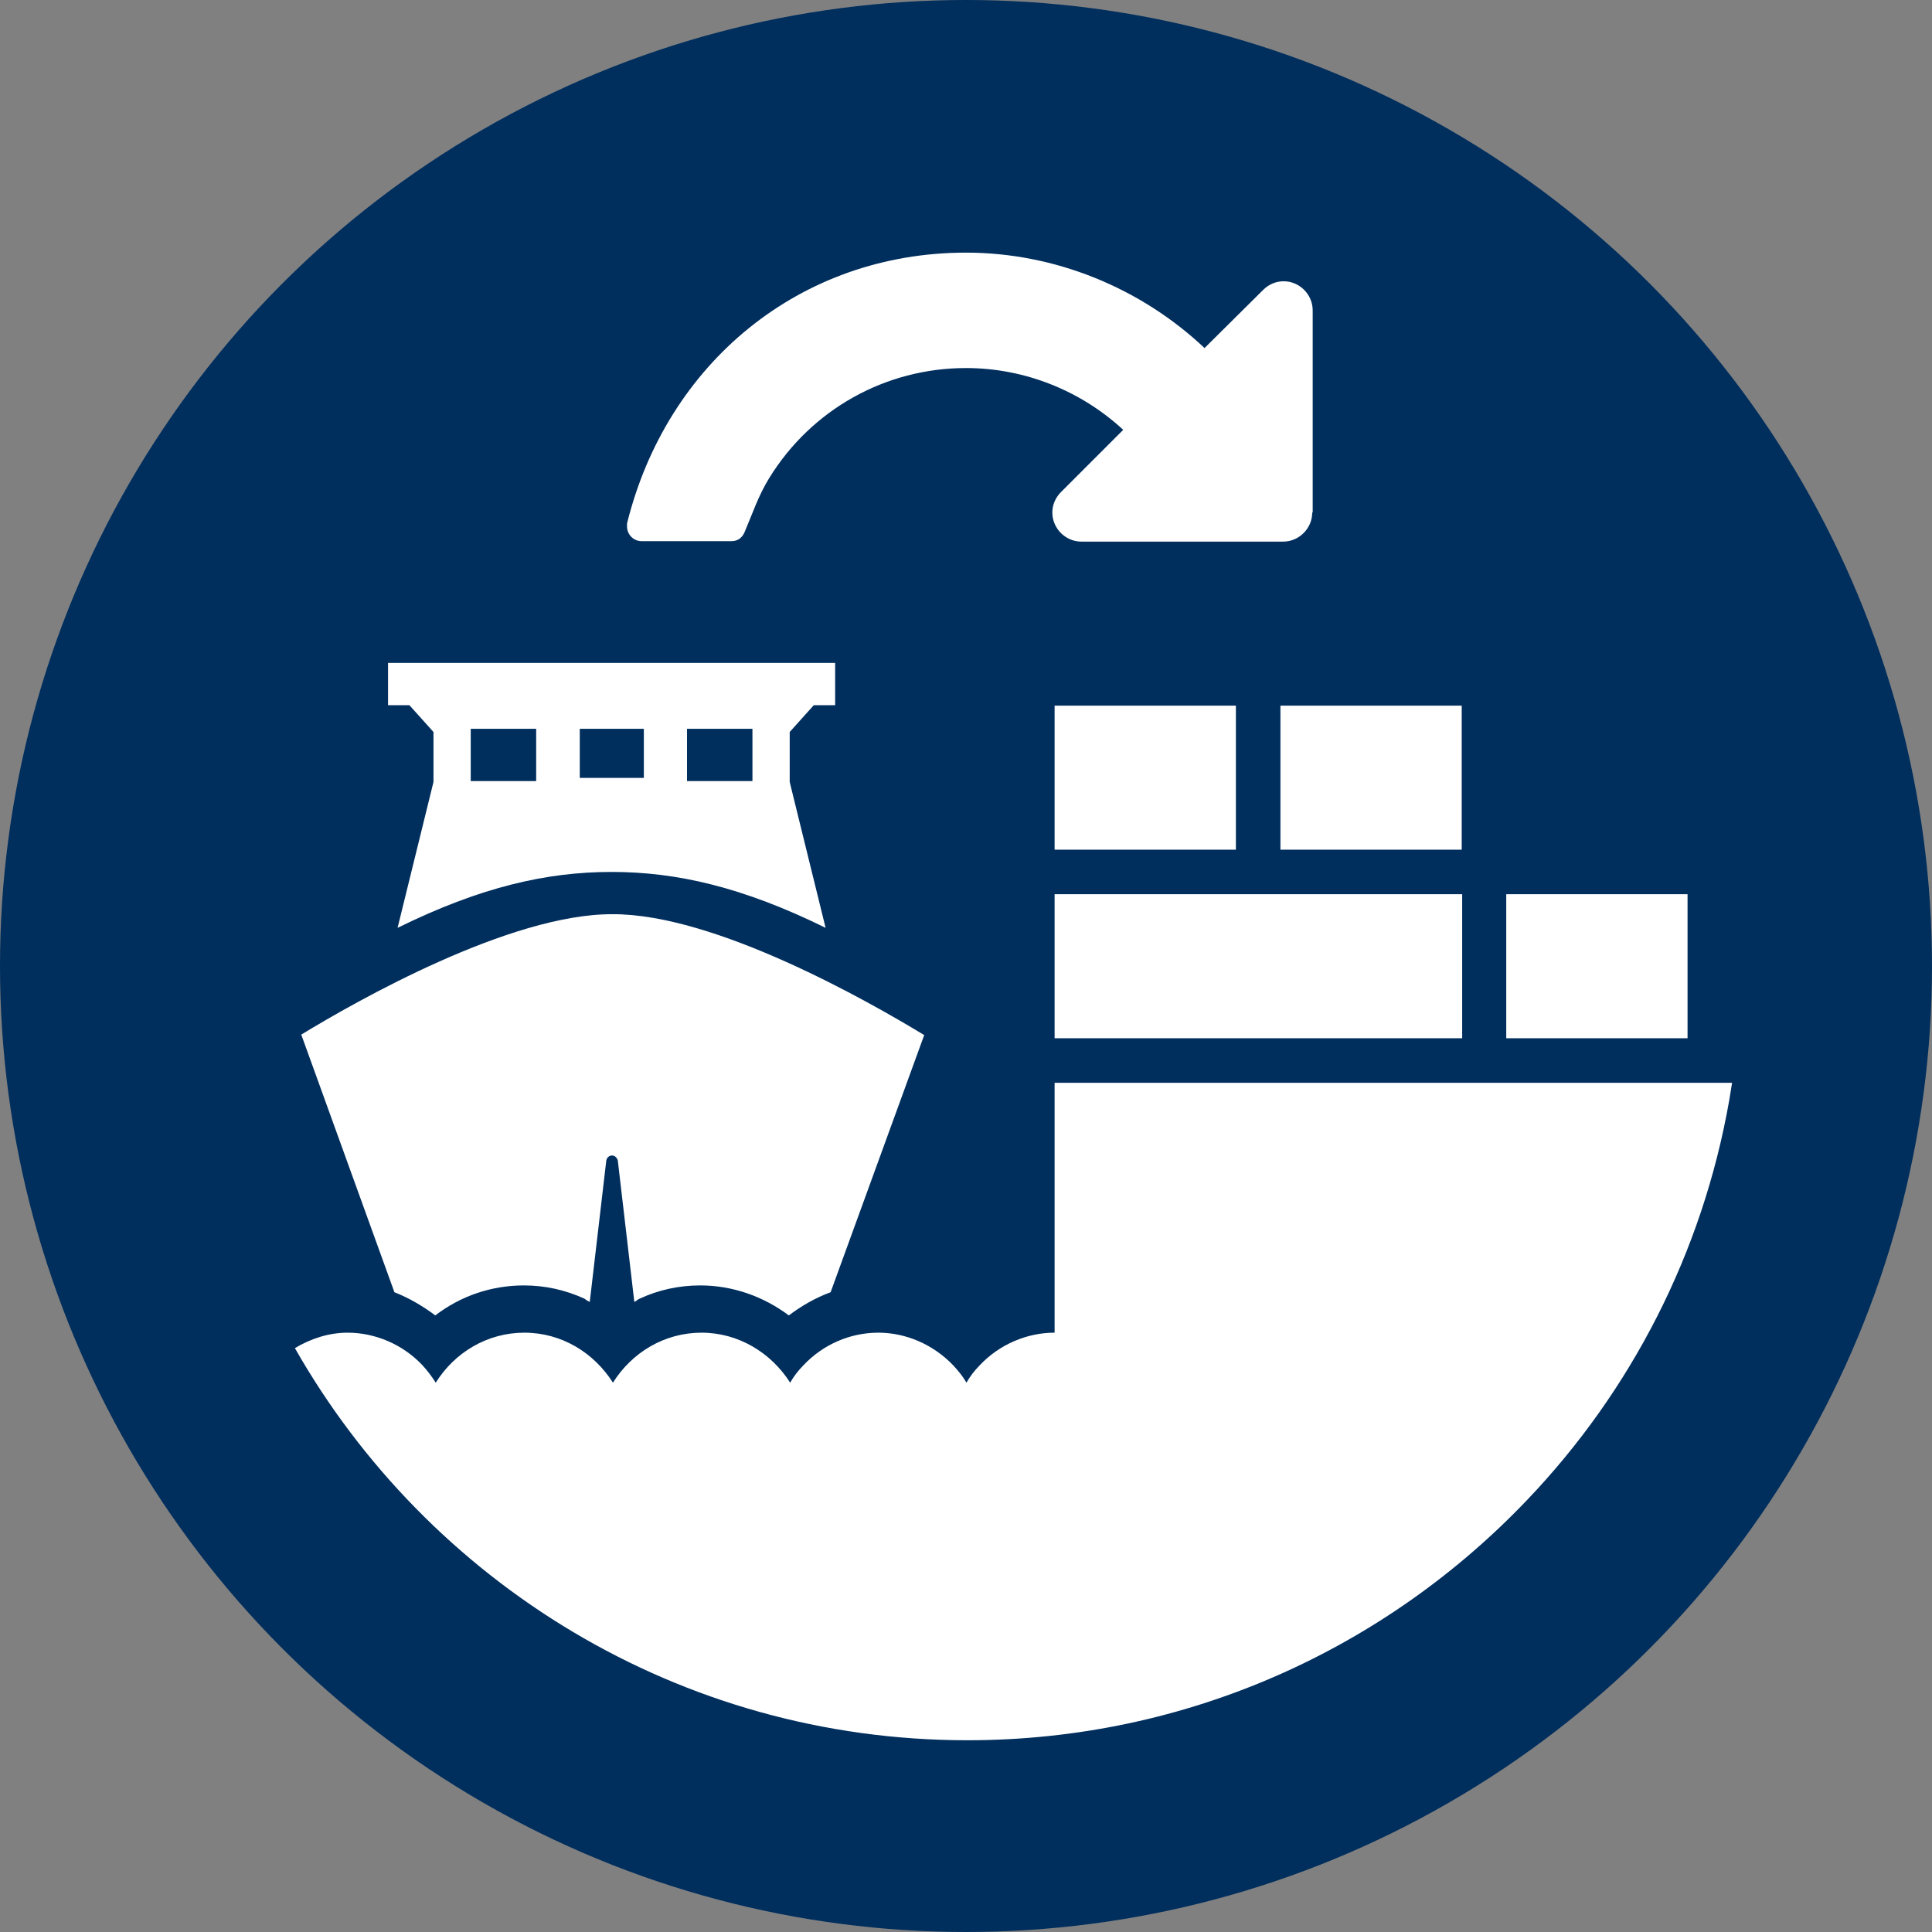
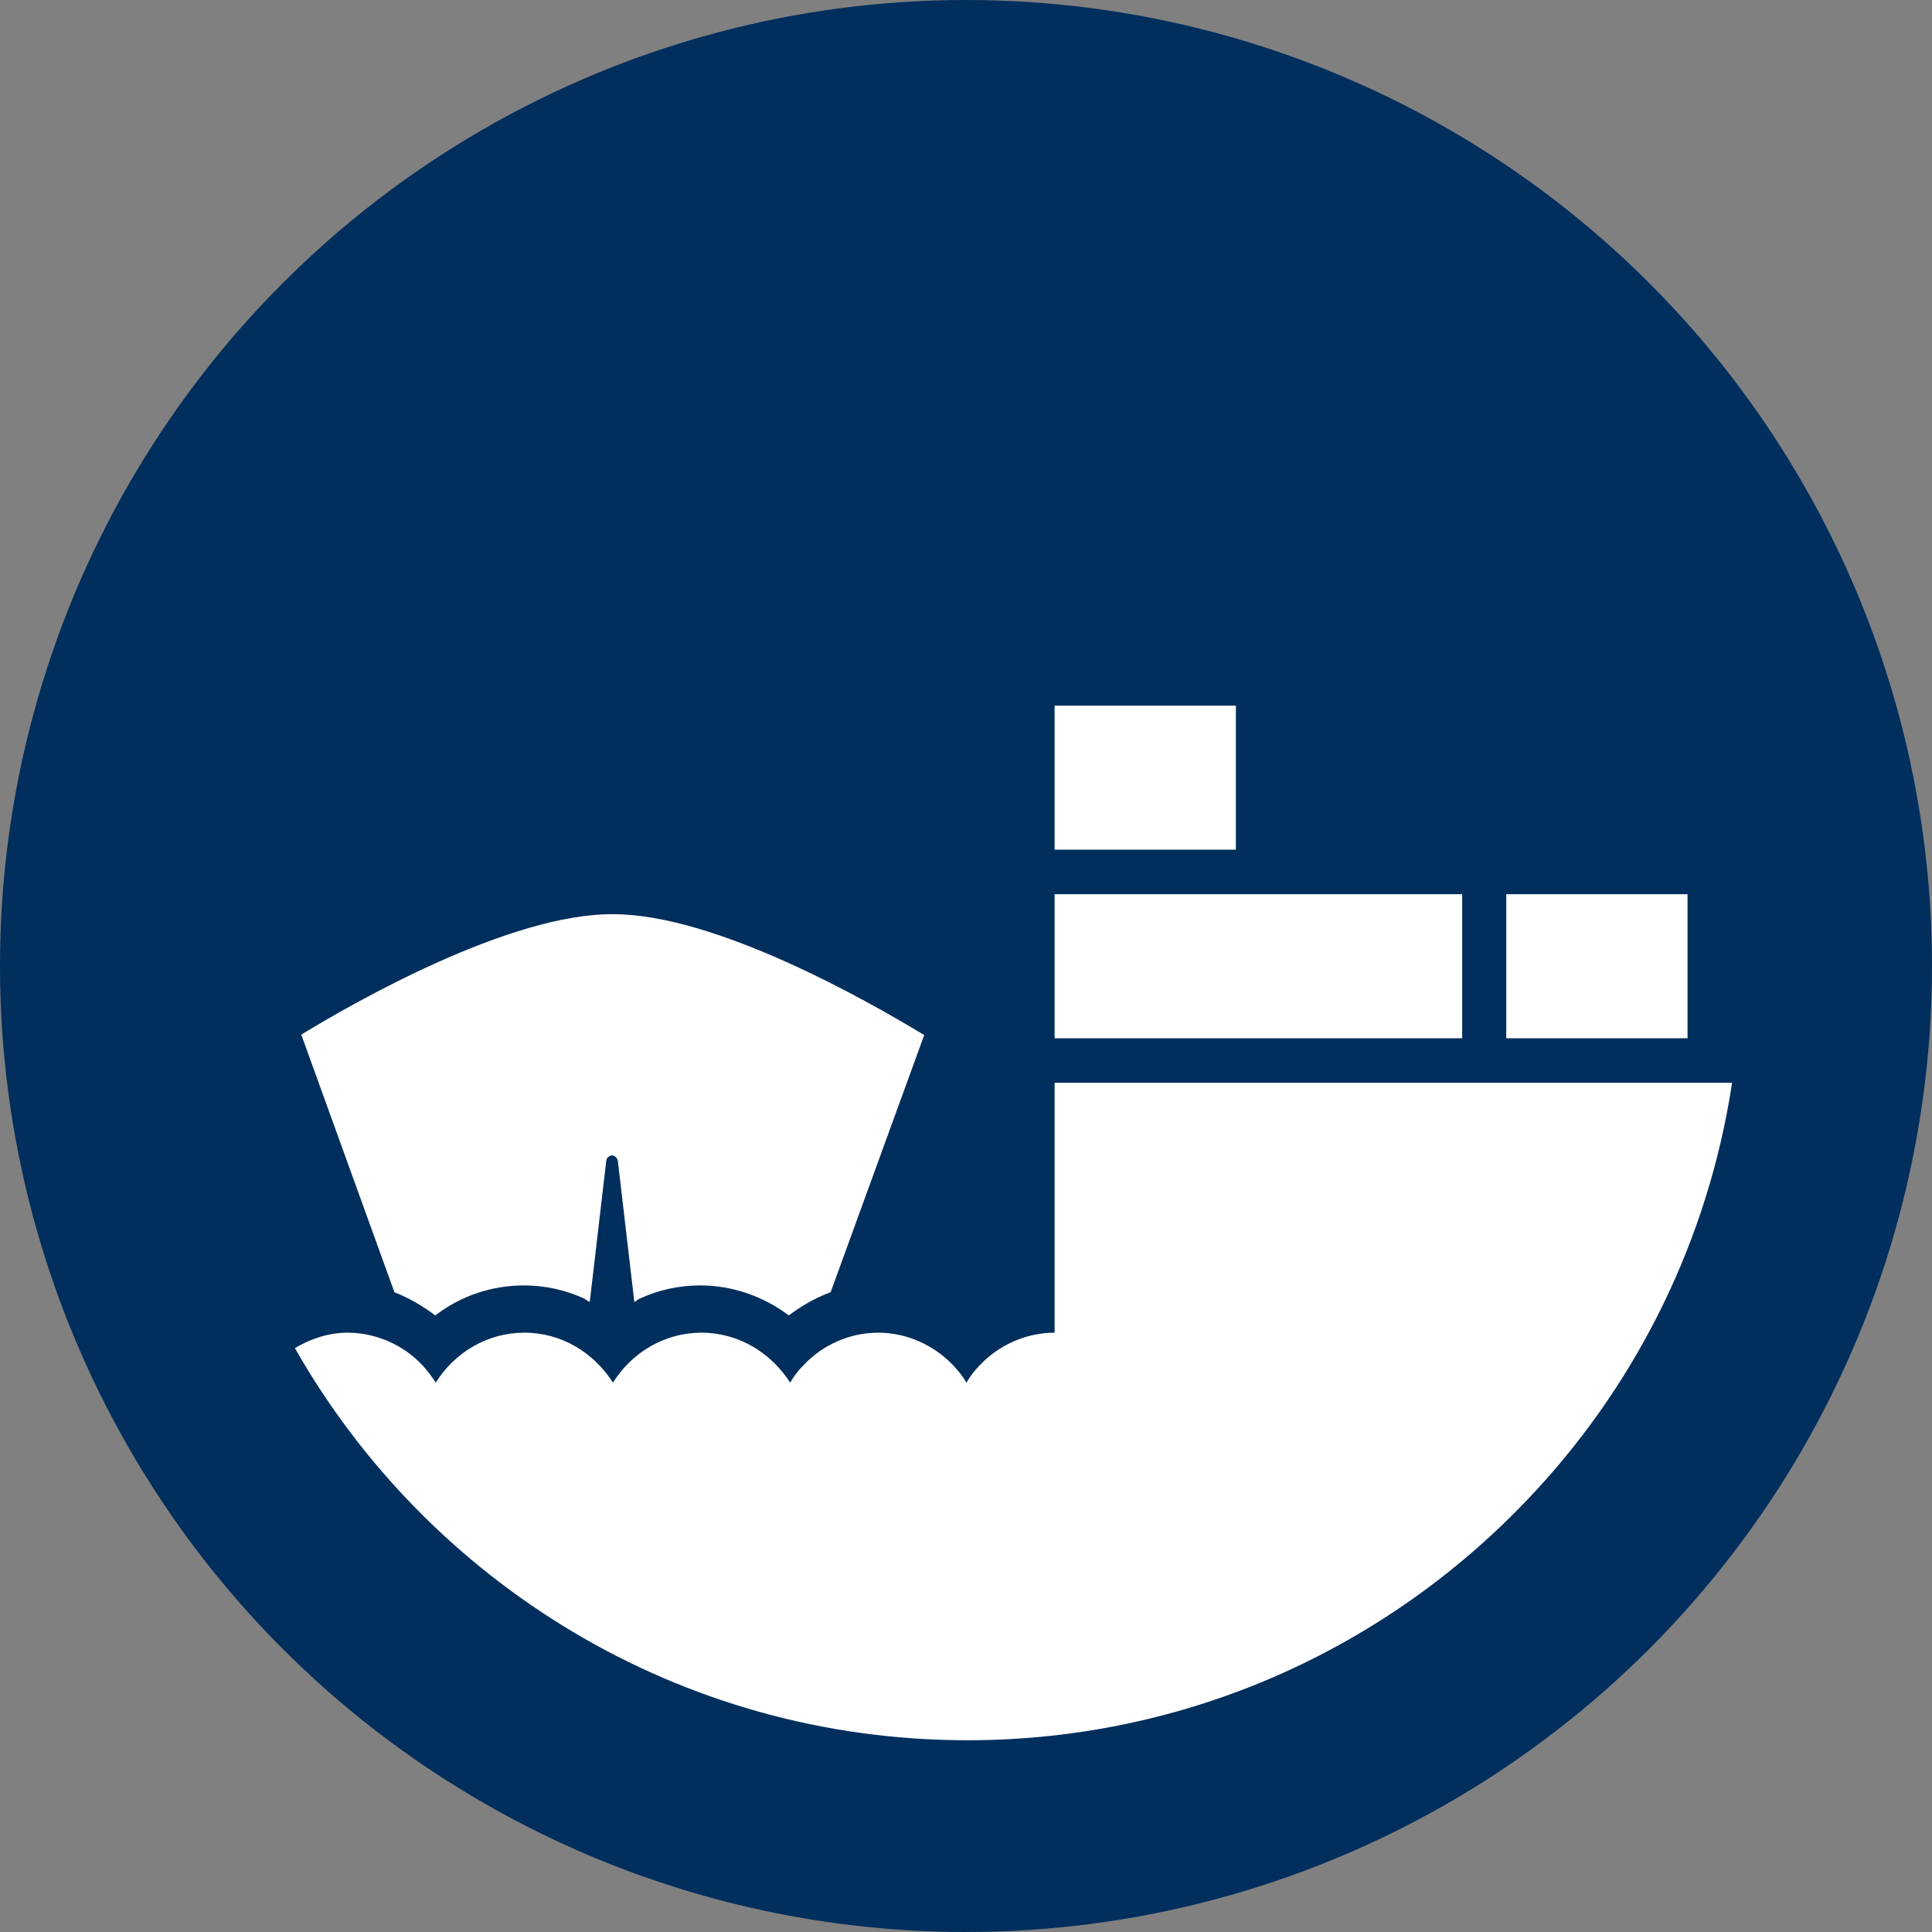
<svg xmlns="http://www.w3.org/2000/svg" version="1.1" id="Laag_1" x="0px" y="0px" width="42.52px" height="42.52px" viewBox="0 0 42.52 42.52" style="enable-background:new 0 0 42.52 42.52;" xml:space="preserve">
  <rect x="0" y="0" width="42.52" height="42.52" fill="#808080" stroke="none" />
  <style type="text/css">
	.st0{display:none;}
	.st1{fill:#002E5D;}
	.st2{fill:#FFFFFF;}
</style>
  <g id="Oude_iconen" class="st0">
</g>
  <g id="banen">
</g>
  <g id="Back">
    <circle class="st1" cx="21.26" cy="21.26" r="21.26" />
  </g>
  <g id="All_Icons">
-     <path class="st2" d="M9.54,16.11v1.1l-0.79,3.21c1.83-0.9,3.28-1.23,4.71-1.23s2.88,0.33,4.71,1.23l-0.79-3.21v-1.1l0.53-0.59h0.47   v-0.93H8.54v0.93h0.47L9.54,16.11z M15.12,16.04h1.44v1.15h-1.44C15.12,17.19,15.12,16.04,15.12,16.04z M12.76,16.04h1.41v1.08   h-1.41V16.04z M10.36,16.04h1.44v1.15h-1.44C10.36,17.19,10.36,16.04,10.36,16.04z" />
    <path class="st2" d="M9.58,28.95c0.56-0.43,1.24-0.66,1.95-0.66c0.47,0,0.91,0.1,1.33,0.29c0.04,0.03,0.07,0.05,0.11,0.07h0.01   l0.36-3.08c0-0.08,0.06-0.14,0.13-0.14s0.13,0.07,0.13,0.14l0.36,3.08h0.01c0.04-0.02,0.06-0.05,0.11-0.07   c0.41-0.19,0.86-0.29,1.33-0.29c0.71,0,1.39,0.24,1.95,0.66c0.28-0.21,0.59-0.39,0.92-0.51l2.06-5.66   c-1.22-0.74-4.6-2.67-6.86-2.66c-2.25-0.01-5.62,1.9-6.85,2.65l2.05,5.67C8.99,28.56,9.3,28.74,9.58,28.95z" />
    <g>
      <g>
-         <path class="st2" d="M28.88,11.28c0,0.35-0.29,0.64-0.64,0.64H23.8c-0.35,0-0.64-0.29-0.64-0.64c0-0.17,0.07-0.33,0.19-0.45     l1.37-1.37c-0.94-0.87-2.18-1.36-3.46-1.36c-1.77,0-3.4,0.91-4.33,2.42c-0.24,0.39-0.36,0.76-0.53,1.16     c-0.05,0.14-0.15,0.23-0.3,0.23h-1.98c-0.18,0-0.32-0.15-0.32-0.32c0-0.02,0-0.05,0-0.07c0.87-3.52,3.8-5.96,7.46-5.96     c1.95,0,3.84,0.77,5.25,2.1l1.29-1.28c0.12-0.12,0.28-0.19,0.45-0.19c0.35,0,0.64,0.29,0.64,0.64v4.45H28.88z" />
-       </g>
+         </g>
    </g>
    <rect x="33.15" y="19.68" class="st2" width="3.99" height="3.17" />
-     <rect x="28.18" y="15.53" class="st2" width="3.99" height="3.17" />
    <rect x="23.21" y="15.53" class="st2" width="3.99" height="3.17" />
    <rect x="23.21" y="19.68" class="st2" width="8.97" height="3.17" />
    <path class="st2" d="M23.21,23.82v5.51c-0.61,0-1.22,0.26-1.65,0.72c-0.11,0.11-0.21,0.24-0.29,0.38   c-0.08-0.14-0.18-0.26-0.29-0.38c-0.44-0.46-1.04-0.72-1.65-0.72c-0.62,0-1.22,0.26-1.65,0.72c-0.11,0.11-0.21,0.24-0.29,0.38l0,0   c-0.42-0.66-1.14-1.1-1.95-1.1s-1.53,0.43-1.95,1.1c-0.42-0.66-1.13-1.1-1.95-1.1c-0.81,0-1.53,0.43-1.95,1.1l0,0   c-0.09-0.14-0.18-0.26-0.29-0.38c-0.43-0.46-1.04-0.72-1.65-0.72c-0.41,0-0.81,0.13-1.16,0.34c2.93,5.15,8.46,8.63,14.8,8.63   c4.86,0,9.23-2.04,12.33-5.3c2.27-2.38,3.85-5.42,4.44-8.8c0.02-0.12,0.04-0.25,0.06-0.37H23.21V23.82z" />
  </g>
  <g id="Schetsversies" class="st0">
</g>
</svg>